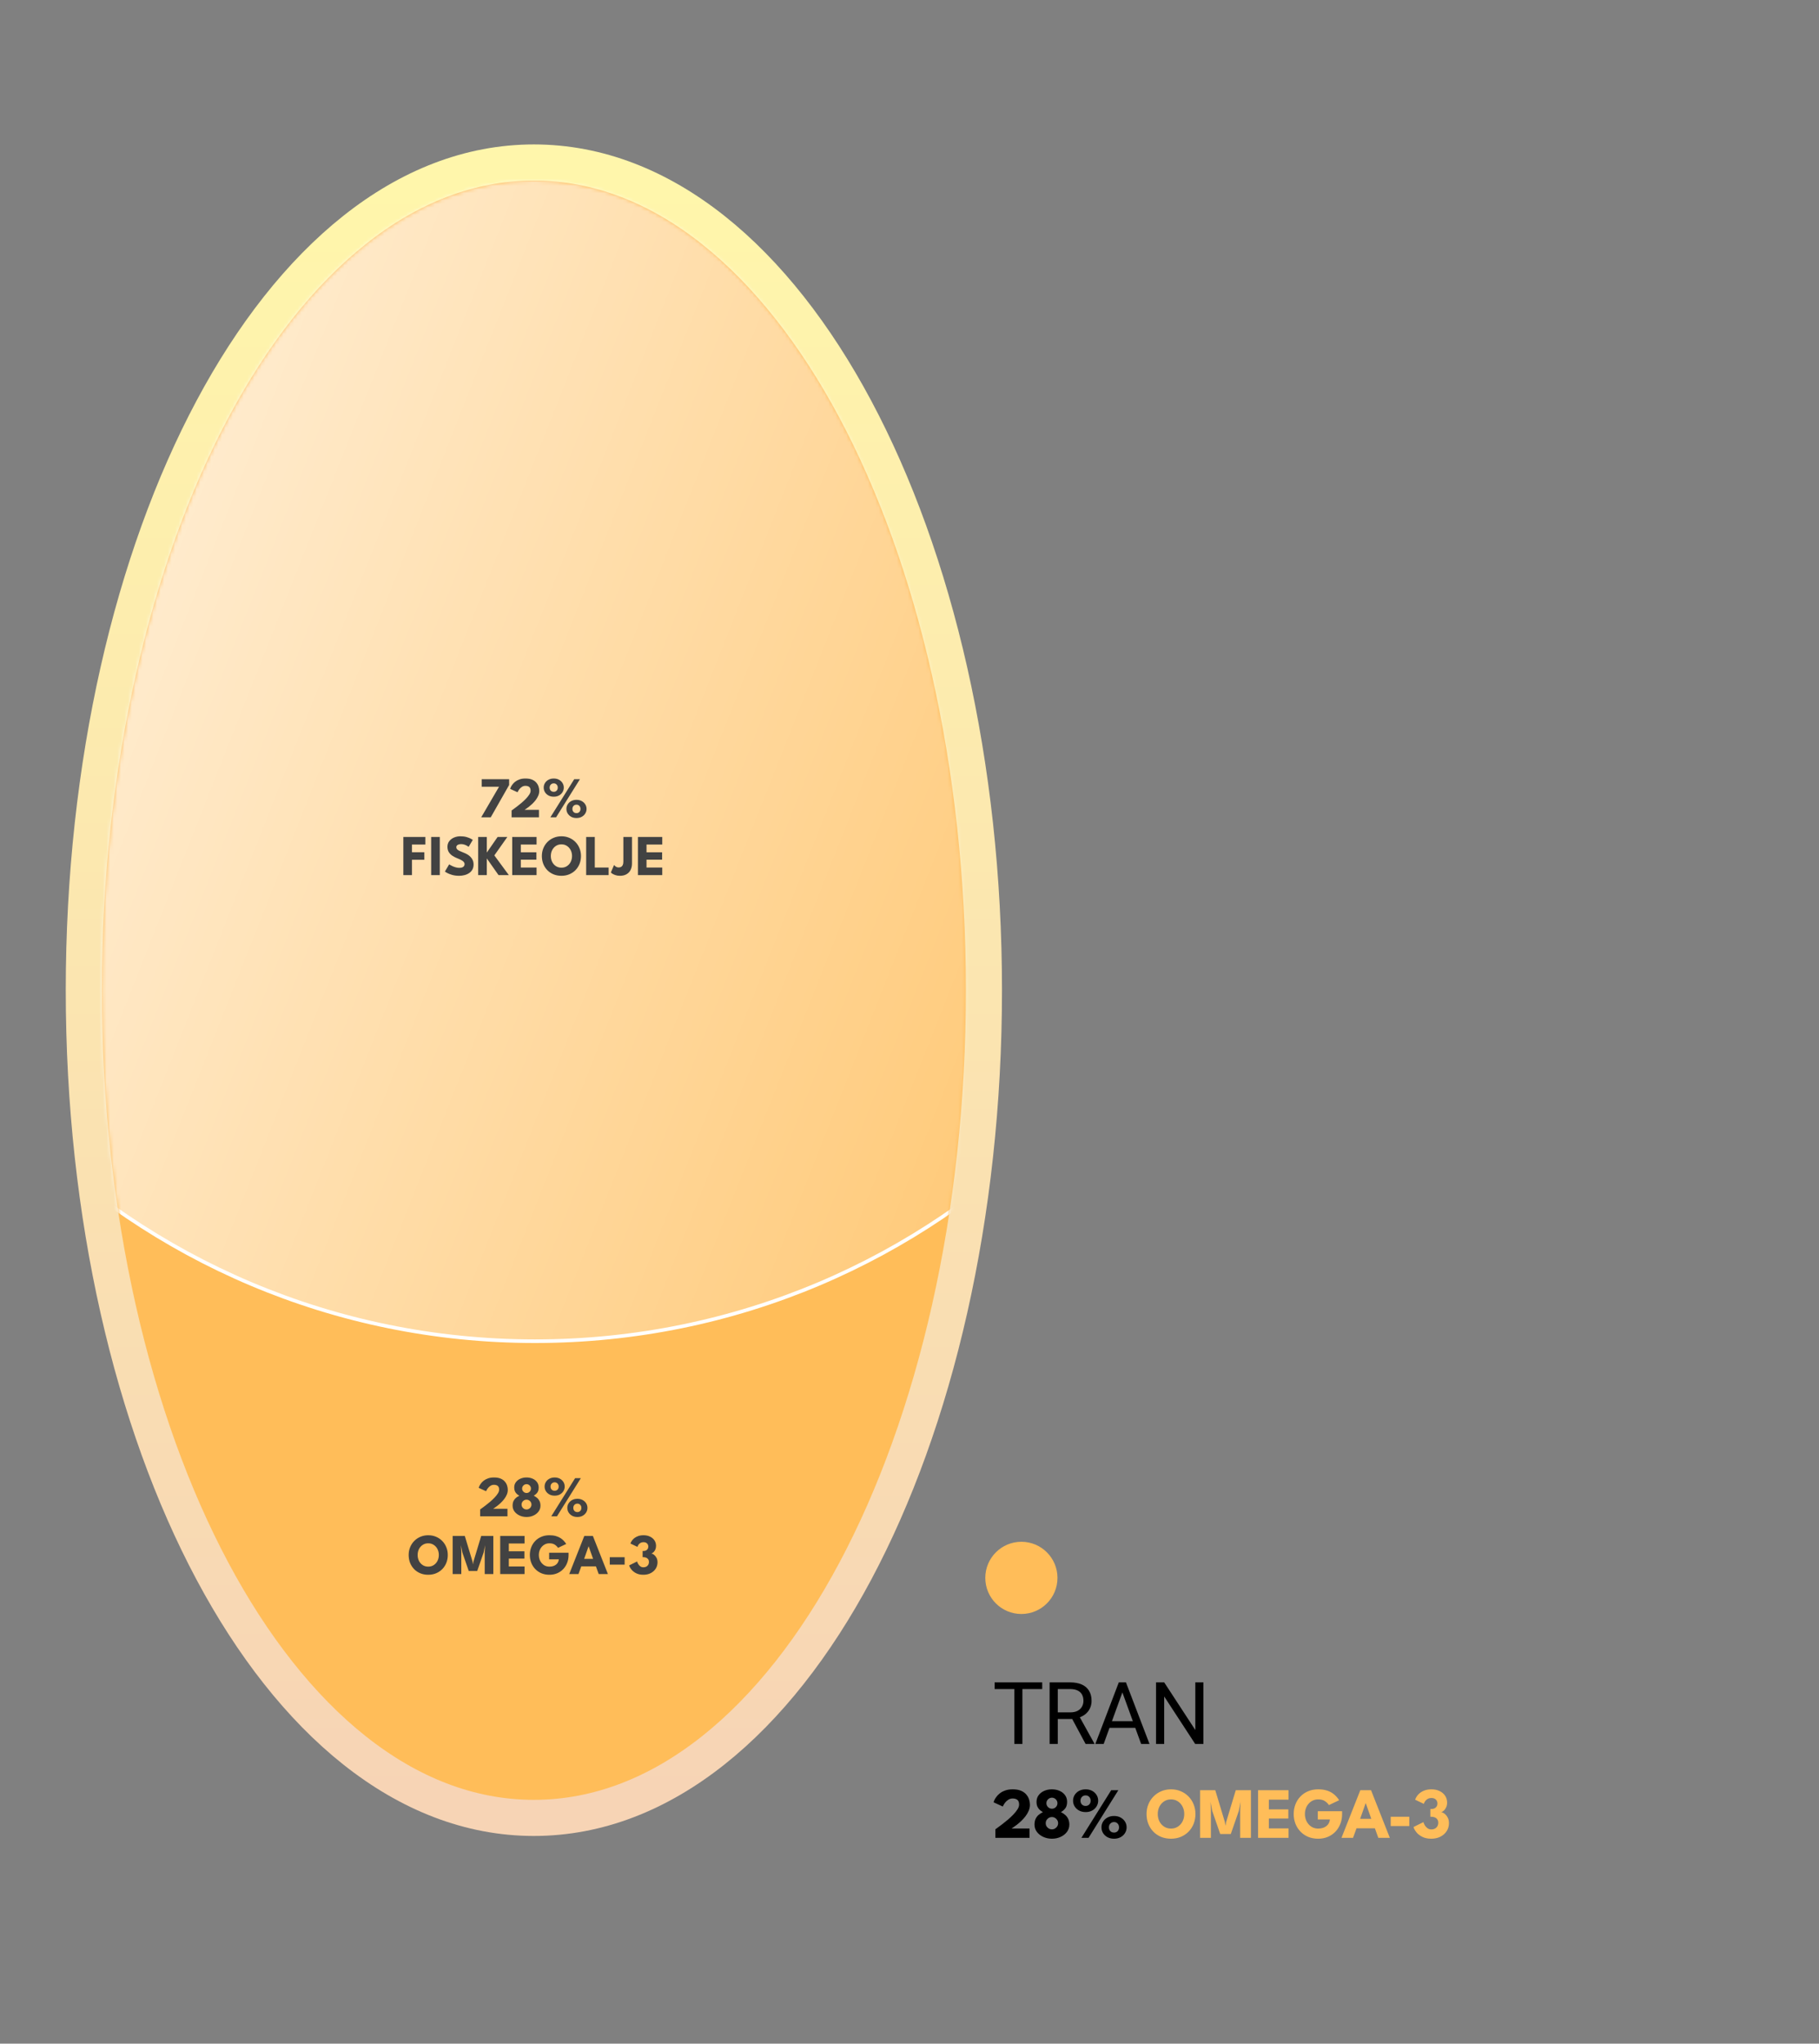
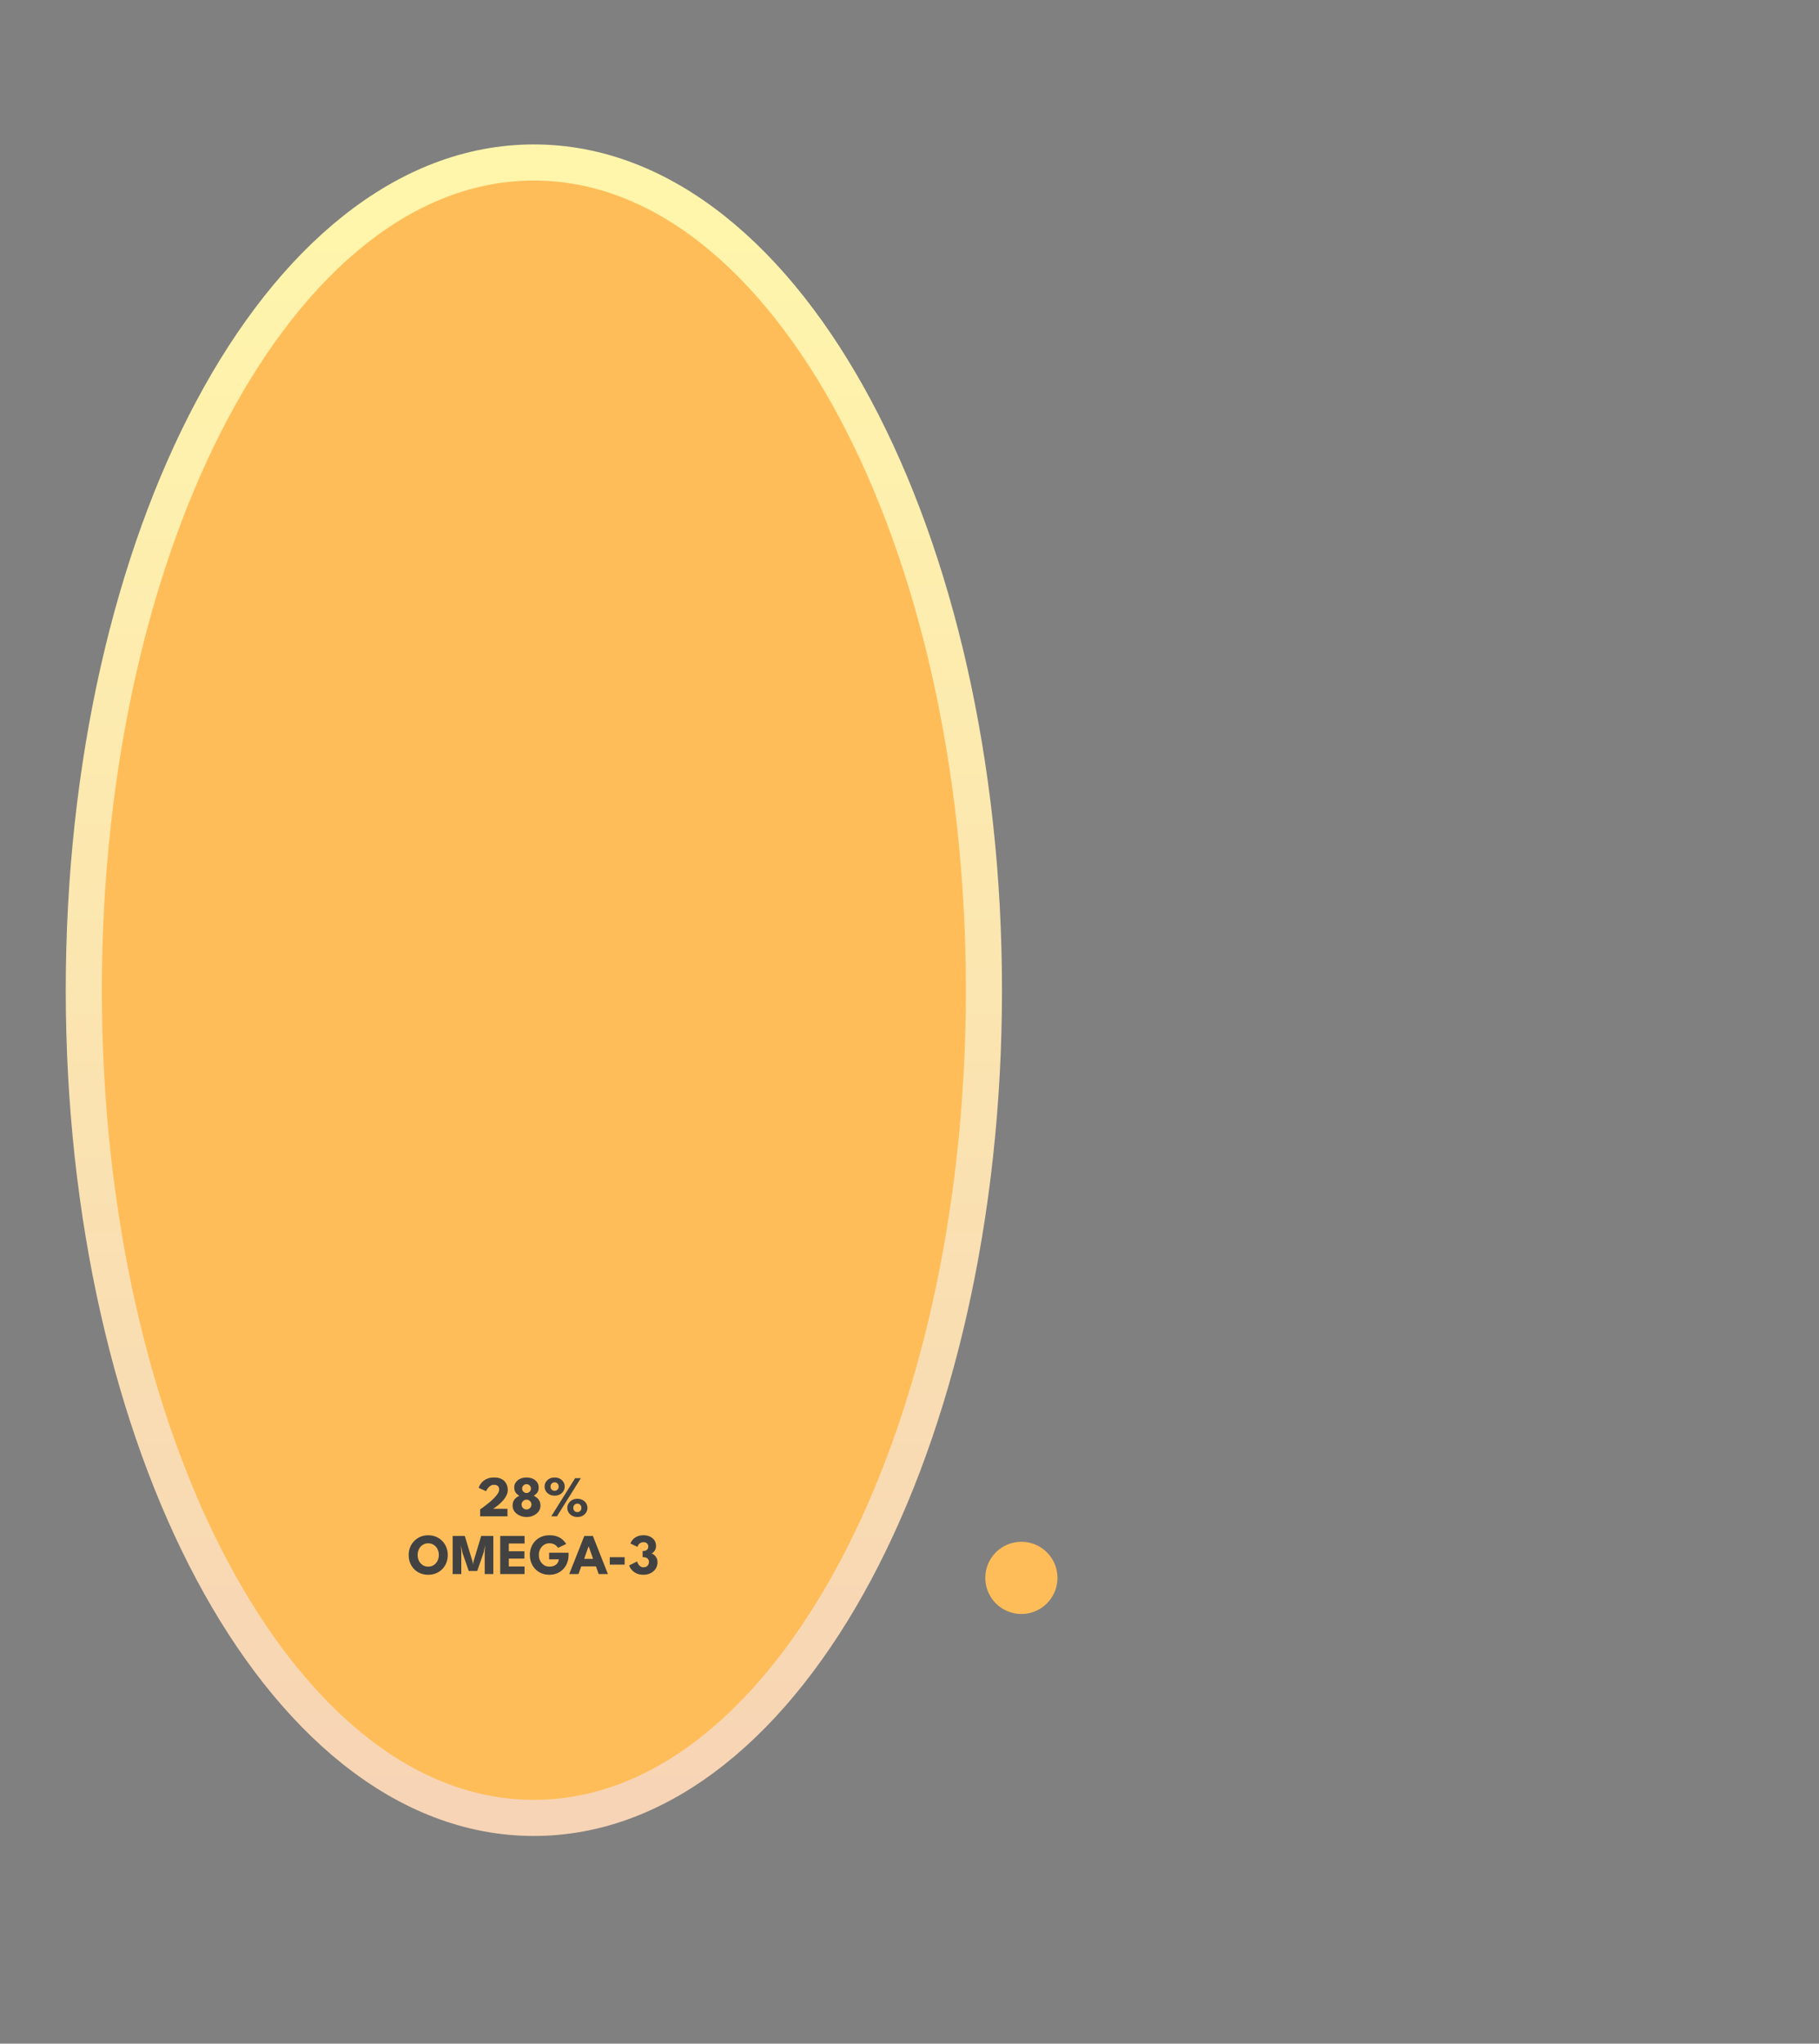
<svg xmlns="http://www.w3.org/2000/svg" fill="none" viewBox="0 0 504 566" height="566" width="504">
  <rect x="0" y="0" width="504" height="566" fill="#808080" stroke="none" />
-   <path fill="black" d="M283.285 465.938V483H281.059V465.938H283.285ZM288.77 465.938V467.789H275.586V465.938H288.77ZM290.821 465.938H296.469C297.75 465.938 298.833 466.133 299.715 466.523C300.606 466.914 301.282 467.492 301.743 468.258C302.211 469.016 302.446 469.949 302.446 471.059C302.446 471.84 302.286 472.555 301.965 473.203C301.653 473.844 301.2 474.391 300.606 474.844C300.02 475.289 299.317 475.621 298.497 475.84L297.864 476.086H292.555L292.532 474.246H296.54C297.352 474.246 298.028 474.105 298.567 473.824C299.106 473.535 299.512 473.148 299.786 472.664C300.059 472.18 300.196 471.645 300.196 471.059C300.196 470.402 300.067 469.828 299.809 469.336C299.551 468.844 299.145 468.465 298.59 468.199C298.043 467.926 297.336 467.789 296.469 467.789H293.083V483H290.821V465.938ZM300.793 483L296.645 475.266L299 475.254L303.208 482.859V483H300.793ZM311.446 467.449L305.798 483H303.489L309.993 465.938H311.481L311.446 467.449ZM316.181 483L310.52 467.449L310.485 465.938H311.974L318.501 483H316.181ZM315.888 476.684V478.535H306.302V476.684H315.888ZM333.431 465.938V483H331.158L322.568 469.84V483H320.306V465.938H322.568L331.193 479.133V465.938H333.431ZM280.59 498.1C280.15 498.1 279.76 498.207 279.42 498.42C279.087 498.627 278.803 498.87 278.57 499.15C278.343 499.43 278.17 499.687 278.05 499.92C277.93 500.147 277.863 500.28 277.85 500.32L275.29 499.15C275.303 499.063 275.367 498.89 275.48 498.63C275.593 498.363 275.773 498.057 276.02 497.71C276.267 497.363 276.59 497.027 276.99 496.7C277.397 496.373 277.897 496.103 278.49 495.89C279.083 495.67 279.783 495.56 280.59 495.56C281.523 495.56 282.297 495.693 282.91 495.96C283.53 496.227 284.017 496.577 284.37 497.01C284.73 497.437 284.987 497.9 285.14 498.4C285.293 498.9 285.37 499.38 285.37 499.84C285.37 500.413 285.253 500.97 285.02 501.51C284.793 502.043 284.497 502.55 284.13 503.03C283.763 503.503 283.37 503.94 282.95 504.34C282.53 504.733 282.127 505.08 281.74 505.38C281.36 505.673 281.037 505.907 280.77 506.08C280.503 506.253 280.343 506.36 280.29 506.4H285.26V509H275.79V506.63C275.89 506.557 276.117 506.393 276.47 506.14C276.823 505.887 277.247 505.57 277.74 505.19C278.24 504.81 278.757 504.393 279.29 503.94C279.83 503.48 280.33 503.007 280.79 502.52C281.257 502.033 281.637 501.557 281.93 501.09C282.223 500.623 282.37 500.193 282.37 499.8C282.37 499.18 282.213 498.743 281.9 498.49C281.593 498.23 281.157 498.1 280.59 498.1ZM291.477 509.24C290.61 509.24 289.81 509.073 289.077 508.74C288.343 508.407 287.753 507.947 287.307 507.36C286.86 506.767 286.637 506.09 286.637 505.33C286.637 504.717 286.737 504.19 286.937 503.75C287.143 503.31 287.423 502.94 287.777 502.64C288.137 502.333 288.533 502.08 288.967 501.88C288.64 501.693 288.34 501.477 288.067 501.23C287.8 500.977 287.587 500.673 287.427 500.32C287.273 499.967 287.197 499.533 287.197 499.02C287.197 498.313 287.39 497.703 287.777 497.19C288.163 496.67 288.677 496.27 289.317 495.99C289.963 495.703 290.677 495.56 291.457 495.56C292.25 495.56 292.963 495.703 293.597 495.99C294.237 496.27 294.74 496.67 295.107 497.19C295.48 497.703 295.667 498.313 295.667 499.02C295.667 499.78 295.503 500.377 295.177 500.81C294.85 501.237 294.44 501.593 293.947 501.88C294.387 502.08 294.78 502.333 295.127 502.64C295.48 502.94 295.76 503.31 295.967 503.75C296.18 504.19 296.287 504.717 296.287 505.33C296.287 506.09 296.063 506.767 295.617 507.36C295.177 507.947 294.59 508.407 293.857 508.74C293.13 509.073 292.337 509.24 291.477 509.24ZM291.457 506.64C291.777 506.64 292.063 506.563 292.317 506.41C292.577 506.257 292.783 506.053 292.937 505.8C293.097 505.54 293.177 505.253 293.177 504.94C293.177 504.627 293.097 504.34 292.937 504.08C292.783 503.82 292.577 503.617 292.317 503.47C292.063 503.317 291.777 503.24 291.457 503.24C291.137 503.24 290.847 503.317 290.587 503.47C290.333 503.623 290.127 503.83 289.967 504.09C289.813 504.343 289.737 504.627 289.737 504.94C289.737 505.253 289.813 505.54 289.967 505.8C290.127 506.053 290.333 506.257 290.587 506.41C290.847 506.563 291.137 506.64 291.457 506.64ZM291.467 500.94C291.747 500.94 292 500.873 292.227 500.74C292.46 500.6 292.647 500.413 292.787 500.18C292.927 499.94 292.997 499.68 292.997 499.4C292.997 499.12 292.927 498.867 292.787 498.64C292.647 498.407 292.46 498.22 292.227 498.08C292 497.94 291.747 497.87 291.467 497.87C291.187 497.87 290.93 497.94 290.697 498.08C290.463 498.22 290.277 498.407 290.137 498.64C289.997 498.867 289.927 499.12 289.927 499.4C289.927 499.68 289.997 499.937 290.137 500.17C290.277 500.403 290.463 500.59 290.697 500.73C290.93 500.87 291.187 500.94 291.467 500.94ZM307.888 495.8H309.868L301.608 509H299.628L307.888 495.8ZM297.318 498.71C297.318 498.13 297.464 497.603 297.758 497.13C298.051 496.65 298.458 496.27 298.978 495.99C299.504 495.703 300.114 495.56 300.808 495.56C301.494 495.56 302.098 495.703 302.618 495.99C303.138 496.27 303.544 496.65 303.838 497.13C304.131 497.603 304.278 498.13 304.278 498.71C304.278 499.277 304.131 499.8 303.838 500.28C303.551 500.753 303.148 501.137 302.628 501.43C302.108 501.717 301.501 501.86 300.808 501.86C300.108 501.86 299.494 501.717 298.968 501.43C298.448 501.137 298.041 500.753 297.748 500.28C297.461 499.8 297.318 499.277 297.318 498.71ZM299.378 498.71C299.378 499.143 299.508 499.493 299.768 499.76C300.034 500.027 300.378 500.16 300.798 500.16C301.211 500.16 301.544 500.027 301.798 499.76C302.058 499.493 302.188 499.143 302.188 498.71C302.188 498.283 302.058 497.933 301.798 497.66C301.544 497.38 301.211 497.24 300.798 497.24C300.384 497.24 300.044 497.38 299.778 497.66C299.511 497.933 299.378 498.283 299.378 498.71ZM305.188 506.09C305.188 505.51 305.334 504.983 305.628 504.51C305.921 504.037 306.331 503.657 306.858 503.37C307.384 503.083 307.991 502.94 308.678 502.94C309.364 502.94 309.968 503.083 310.488 503.37C311.014 503.657 311.424 504.037 311.718 504.51C312.011 504.983 312.158 505.51 312.158 506.09C312.158 506.657 312.011 507.18 311.718 507.66C311.431 508.14 311.024 508.523 310.498 508.81C309.978 509.097 309.371 509.24 308.678 509.24C307.978 509.24 307.364 509.097 306.838 508.81C306.318 508.523 305.911 508.14 305.618 507.66C305.331 507.18 305.188 506.657 305.188 506.09ZM307.258 506.09C307.258 506.523 307.388 506.873 307.648 507.14C307.908 507.407 308.251 507.54 308.678 507.54C309.084 507.54 309.414 507.407 309.668 507.14C309.928 506.873 310.058 506.523 310.058 506.09C310.058 505.663 309.928 505.313 309.668 505.04C309.414 504.76 309.084 504.62 308.678 504.62C308.258 504.62 307.914 504.76 307.648 505.04C307.388 505.313 307.258 505.663 307.258 506.09Z" />
-   <path fill="#FFBD59" d="M320.787 502.39C320.787 503.143 320.941 503.827 321.247 504.44C321.561 505.047 321.991 505.53 322.537 505.89C323.091 506.25 323.731 506.43 324.457 506.43C325.184 506.43 325.821 506.25 326.367 505.89C326.921 505.53 327.351 505.047 327.657 504.44C327.971 503.827 328.127 503.143 328.127 502.39C328.127 501.637 327.971 500.957 327.657 500.35C327.351 499.743 326.921 499.26 326.367 498.9C325.821 498.533 325.184 498.35 324.457 498.35C323.731 498.35 323.091 498.533 322.537 498.9C321.991 499.26 321.561 499.743 321.247 500.35C320.941 500.957 320.787 501.637 320.787 502.39ZM317.677 502.39C317.677 501.43 317.847 500.537 318.187 499.71C318.527 498.877 319.004 498.15 319.617 497.53C320.231 496.91 320.951 496.427 321.777 496.08C322.604 495.733 323.497 495.56 324.457 495.56C325.431 495.56 326.327 495.733 327.147 496.08C327.974 496.427 328.691 496.91 329.297 497.53C329.911 498.15 330.384 498.877 330.717 499.71C331.057 500.537 331.227 501.43 331.227 502.39C331.227 503.357 331.064 504.257 330.737 505.09C330.411 505.917 329.944 506.643 329.337 507.27C328.731 507.89 328.014 508.373 327.187 508.72C326.361 509.067 325.451 509.24 324.457 509.24C323.444 509.24 322.521 509.067 321.687 508.72C320.861 508.373 320.147 507.89 319.547 507.27C318.947 506.643 318.484 505.917 318.157 505.09C317.837 504.257 317.677 503.357 317.677 502.39ZM346.601 495.8V509H343.621V501.23L343.751 499.02L343.241 501.55L341.021 507.94H338.091L335.881 501.55L335.381 499.02L335.511 501.23V509H332.521V495.8H336.721L339.381 504.61L339.561 505.66L339.741 504.61L342.401 495.8H346.601ZM348.586 495.8H357.016V498.42H351.566V501.11H356.966V503.65H351.566V506.38H357.016V509H348.586V495.8ZM365.13 501.62H371.86V502.46C371.86 503.407 371.7 504.29 371.38 505.11C371.067 505.93 370.617 506.65 370.03 507.27C369.443 507.89 368.743 508.373 367.93 508.72C367.117 509.067 366.217 509.24 365.23 509.24C364.21 509.24 363.283 509.067 362.45 508.72C361.623 508.367 360.91 507.877 360.31 507.25C359.71 506.623 359.25 505.897 358.93 505.07C358.61 504.237 358.45 503.343 358.45 502.39C358.45 501.443 358.61 500.557 358.93 499.73C359.25 498.897 359.71 498.17 360.31 497.55C360.91 496.923 361.623 496.437 362.45 496.09C363.283 495.737 364.21 495.56 365.23 495.56C366.063 495.56 366.797 495.65 367.43 495.83C368.07 496.01 368.62 496.25 369.08 496.55C369.54 496.85 369.93 497.18 370.25 497.54C370.57 497.893 370.837 498.24 371.05 498.58L368.21 499.92C367.937 499.5 367.563 499.133 367.09 498.82C366.623 498.507 366.003 498.35 365.23 498.35C364.69 498.35 364.193 498.457 363.74 498.67C363.293 498.883 362.907 499.177 362.58 499.55C362.253 499.917 362 500.347 361.82 500.84C361.647 501.327 361.56 501.843 361.56 502.39C361.56 502.943 361.647 503.463 361.82 503.95C362 504.437 362.253 504.867 362.58 505.24C362.907 505.613 363.293 505.907 363.74 506.12C364.193 506.327 364.69 506.43 365.23 506.43C365.703 506.43 366.133 506.37 366.52 506.25C366.907 506.13 367.24 505.957 367.52 505.73C367.807 505.503 368.03 505.237 368.19 504.93C368.357 504.617 368.457 504.273 368.49 503.9H365.13V501.62ZM376.91 495.8H379.88L385.09 509H381.9L380.94 506.35H375.86L374.89 509H371.69L376.91 495.8ZM376.86 503.73H379.95L378.42 499.4H378.39L376.86 503.73ZM385.331 505.74V503.16H390.481V505.74H385.331ZM392.1 498.44C392.173 498.173 392.316 497.873 392.53 497.54C392.743 497.207 393.033 496.89 393.4 496.59C393.773 496.29 394.226 496.043 394.76 495.85C395.3 495.657 395.923 495.56 396.63 495.56C397.47 495.56 398.213 495.717 398.86 496.03C399.513 496.337 400.026 496.767 400.4 497.32C400.773 497.873 400.96 498.52 400.96 499.26C400.96 499.707 400.88 500.117 400.72 500.49C400.56 500.857 400.353 501.163 400.1 501.41C399.846 501.657 399.58 501.817 399.3 501.89C399.626 501.93 399.953 502.08 400.28 502.34C400.613 502.6 400.893 502.947 401.12 503.38C401.353 503.813 401.47 504.323 401.47 504.91C401.47 505.75 401.256 506.497 400.83 507.15C400.41 507.797 399.833 508.307 399.1 508.68C398.366 509.053 397.526 509.24 396.58 509.24C395.6 509.24 394.766 509.067 394.08 508.72C393.4 508.373 392.856 507.95 392.45 507.45C392.05 506.95 391.783 506.467 391.65 506L394.39 504.64C394.47 504.927 394.603 505.227 394.79 505.54C394.983 505.853 395.23 506.12 395.53 506.34C395.83 506.553 396.176 506.66 396.57 506.66C396.976 506.66 397.323 506.58 397.61 506.42C397.896 506.26 398.116 506.043 398.27 505.77C398.43 505.49 398.51 505.17 398.51 504.81C398.51 504.437 398.42 504.127 398.24 503.88C398.066 503.633 397.833 503.45 397.54 503.33C397.246 503.21 396.923 503.15 396.57 503.15H396.31V501.01H396.65C396.956 501.01 397.233 500.95 397.48 500.83C397.726 500.703 397.92 500.527 398.06 500.3C398.206 500.067 398.28 499.793 398.28 499.48C398.28 499.06 398.136 498.703 397.85 498.41C397.563 498.11 397.146 497.96 396.6 497.96C396.266 497.96 395.973 498.02 395.72 498.14C395.473 498.253 395.266 498.4 395.1 498.58C394.933 498.753 394.8 498.933 394.7 499.12C394.606 499.3 394.546 499.457 394.52 499.59L392.1 498.44Z" />
  <path stroke-width="10" stroke="url(#paint0_linear_45_138)" fill="#FFBD59" d="M147.923 45C183.721 45 214.971 72.1 236.977 113.323C259.097 154.76 272.626 211.661 272.626 274.237C272.626 336.814 259.097 393.714 236.977 435.151C214.971 476.375 183.721 503.475 147.923 503.475C112.125 503.475 80.875 476.375 58.869 435.151C36.749 393.714 23.22 336.814 23.22 274.237C23.22 211.661 36.749 154.76 58.869 113.323C80.875 72.1 112.125 45 147.923 45Z" />
  <mask height="449" width="240" y="50" x="28" maskUnits="userSpaceOnUse" style="mask-type:alpha" id="mask0_45_138">
-     <ellipse fill="#FFBD59" ry="224.237" rx="119.703" cy="274.237" cx="147.923" />
-   </mask>
+     </mask>
  <g mask="url(#mask0_45_138)">
    <path stroke="white" fill="url(#paint1_linear_45_138)" d="M148.215 -32.421C259.826 -32.421 350.304 57.989 350.304 169.515C350.304 281.041 259.826 371.452 148.215 371.452C36.604 371.452 -53.874 281.041 -53.874 169.515C-53.874 57.989 36.604 -32.421 148.215 -32.421Z" />
  </g>
-   <path fill="#424242" d="M133.475 215.803H141.067V217.411L135.971 226.363H133.331L138.275 217.883H133.475V215.803ZM145.592 217.643C145.24 217.643 144.928 217.729 144.656 217.899C144.389 218.065 144.162 218.259 143.976 218.483C143.794 218.707 143.656 218.913 143.56 219.099C143.464 219.281 143.41 219.387 143.4 219.419L141.352 218.483C141.362 218.414 141.413 218.275 141.504 218.067C141.594 217.854 141.738 217.609 141.936 217.331C142.133 217.054 142.392 216.785 142.712 216.523C143.037 216.262 143.437 216.046 143.912 215.875C144.386 215.699 144.946 215.611 145.592 215.611C146.338 215.611 146.957 215.718 147.448 215.931C147.944 216.145 148.333 216.425 148.616 216.771C148.904 217.113 149.109 217.483 149.232 217.883C149.354 218.283 149.416 218.667 149.416 219.035C149.416 219.494 149.322 219.939 149.136 220.371C148.954 220.798 148.717 221.203 148.424 221.587C148.13 221.966 147.816 222.315 147.48 222.635C147.144 222.95 146.821 223.227 146.512 223.467C146.208 223.702 145.949 223.889 145.736 224.027C145.522 224.166 145.394 224.251 145.352 224.283H149.328V226.363H141.752V224.467C141.832 224.409 142.013 224.278 142.296 224.075C142.578 223.873 142.917 223.619 143.312 223.315C143.712 223.011 144.125 222.678 144.552 222.315C144.984 221.947 145.384 221.569 145.752 221.179C146.125 220.79 146.429 220.409 146.664 220.035C146.898 219.662 147.016 219.318 147.016 219.003C147.016 218.507 146.89 218.158 146.64 217.955C146.394 217.747 146.045 217.643 145.592 217.643ZM159.101 215.803H160.685L154.077 226.363H152.493L159.101 215.803ZM150.645 218.131C150.645 217.667 150.762 217.246 150.997 216.867C151.232 216.483 151.557 216.179 151.973 215.955C152.394 215.726 152.882 215.611 153.437 215.611C153.986 215.611 154.469 215.726 154.885 215.955C155.301 216.179 155.626 216.483 155.861 216.867C156.096 217.246 156.213 217.667 156.213 218.131C156.213 218.585 156.096 219.003 155.861 219.387C155.632 219.766 155.309 220.073 154.893 220.307C154.477 220.537 153.992 220.651 153.437 220.651C152.877 220.651 152.386 220.537 151.965 220.307C151.549 220.073 151.224 219.766 150.989 219.387C150.76 219.003 150.645 218.585 150.645 218.131ZM152.293 218.131C152.293 218.478 152.397 218.758 152.605 218.971C152.818 219.185 153.093 219.291 153.429 219.291C153.76 219.291 154.026 219.185 154.229 218.971C154.437 218.758 154.541 218.478 154.541 218.131C154.541 217.79 154.437 217.51 154.229 217.291C154.026 217.067 153.76 216.955 153.429 216.955C153.098 216.955 152.826 217.067 152.613 217.291C152.4 217.51 152.293 217.79 152.293 218.131ZM156.941 224.035C156.941 223.571 157.058 223.15 157.293 222.771C157.528 222.393 157.856 222.089 158.277 221.859C158.698 221.63 159.184 221.515 159.733 221.515C160.282 221.515 160.765 221.63 161.181 221.859C161.602 222.089 161.93 222.393 162.165 222.771C162.4 223.15 162.517 223.571 162.517 224.035C162.517 224.489 162.4 224.907 162.165 225.291C161.936 225.675 161.61 225.982 161.189 226.211C160.773 226.441 160.288 226.555 159.733 226.555C159.173 226.555 158.682 226.441 158.261 226.211C157.845 225.982 157.52 225.675 157.285 225.291C157.056 224.907 156.941 224.489 156.941 224.035ZM158.597 224.035C158.597 224.382 158.701 224.662 158.909 224.875C159.117 225.089 159.392 225.195 159.733 225.195C160.058 225.195 160.322 225.089 160.525 224.875C160.733 224.662 160.837 224.382 160.837 224.035C160.837 223.694 160.733 223.414 160.525 223.195C160.322 222.971 160.058 222.859 159.733 222.859C159.397 222.859 159.122 222.971 158.909 223.195C158.701 223.414 158.597 223.694 158.597 224.035ZM111.754 231.803H117.858V233.899H114.146V236.027H117.578V238.115H114.146V242.363H111.754V231.803ZM119.465 231.803H121.857V242.363H119.465V231.803ZM127.553 231.611C128.209 231.611 128.783 231.683 129.273 231.827C129.764 231.971 130.159 232.123 130.457 232.283C130.756 232.443 130.937 232.55 131.001 232.603L129.849 234.531C129.764 234.467 129.617 234.374 129.409 234.251C129.207 234.129 128.964 234.019 128.681 233.923C128.404 233.827 128.113 233.779 127.809 233.779C127.399 233.779 127.065 233.854 126.809 234.003C126.559 234.147 126.433 234.363 126.433 234.651C126.433 234.849 126.5 235.027 126.633 235.187C126.772 235.342 126.98 235.491 127.257 235.635C127.54 235.774 127.897 235.926 128.329 236.091C128.724 236.235 129.095 236.406 129.441 236.603C129.788 236.801 130.092 237.035 130.353 237.307C130.62 237.574 130.831 237.883 130.985 238.235C131.14 238.587 131.217 238.987 131.217 239.435C131.217 239.969 131.108 240.433 130.889 240.827C130.671 241.217 130.372 241.539 129.993 241.795C129.62 242.051 129.193 242.241 128.713 242.363C128.239 242.491 127.745 242.555 127.233 242.555C126.508 242.555 125.857 242.473 125.281 242.307C124.711 242.142 124.249 241.963 123.897 241.771C123.545 241.579 123.335 241.451 123.265 241.387L124.457 239.379C124.521 239.427 124.644 239.505 124.825 239.611C125.012 239.718 125.239 239.83 125.505 239.947C125.772 240.059 126.055 240.155 126.353 240.235C126.657 240.315 126.956 240.355 127.249 240.355C127.74 240.355 128.108 240.262 128.353 240.075C128.599 239.883 128.721 239.633 128.721 239.323C128.721 239.094 128.644 238.889 128.489 238.707C128.335 238.526 128.103 238.355 127.793 238.195C127.484 238.03 127.097 237.857 126.633 237.675C126.169 237.489 125.735 237.262 125.329 236.995C124.929 236.729 124.604 236.395 124.353 235.995C124.103 235.595 123.977 235.099 123.977 234.507C123.977 233.915 124.143 233.403 124.473 232.971C124.809 232.534 125.249 232.198 125.793 231.963C126.343 231.729 126.929 231.611 127.553 231.611ZM136.971 236.907L140.987 242.363H138.131L134.883 237.747V242.363H132.491V231.803H134.883V236.123L137.875 231.803H140.571L136.971 236.907ZM141.924 231.803H148.668V233.899H144.308V236.051H148.628V238.083H144.308V240.267H148.668V242.363H141.924V231.803ZM152.623 237.075C152.623 237.678 152.746 238.225 152.991 238.715C153.242 239.201 153.586 239.587 154.023 239.875C154.466 240.163 154.978 240.307 155.559 240.307C156.14 240.307 156.65 240.163 157.087 239.875C157.53 239.587 157.874 239.201 158.119 238.715C158.37 238.225 158.495 237.678 158.495 237.075C158.495 236.473 158.37 235.929 158.119 235.443C157.874 234.958 157.53 234.571 157.087 234.283C156.65 233.99 156.14 233.843 155.559 233.843C154.978 233.843 154.466 233.99 154.023 234.283C153.586 234.571 153.242 234.958 152.991 235.443C152.746 235.929 152.623 236.473 152.623 237.075ZM150.135 237.075C150.135 236.307 150.271 235.593 150.543 234.931C150.815 234.265 151.196 233.683 151.687 233.187C152.178 232.691 152.754 232.305 153.415 232.027C154.076 231.75 154.791 231.611 155.559 231.611C156.338 231.611 157.055 231.75 157.711 232.027C158.372 232.305 158.946 232.691 159.431 233.187C159.922 233.683 160.3 234.265 160.567 234.931C160.839 235.593 160.975 236.307 160.975 237.075C160.975 237.849 160.844 238.569 160.583 239.235C160.322 239.897 159.948 240.478 159.463 240.979C158.978 241.475 158.404 241.862 157.743 242.139C157.082 242.417 156.354 242.555 155.559 242.555C154.748 242.555 154.01 242.417 153.343 242.139C152.682 241.862 152.111 241.475 151.631 240.979C151.151 240.478 150.78 239.897 150.519 239.235C150.263 238.569 150.135 237.849 150.135 237.075ZM162.41 231.803H164.802V240.267H168.634V242.363H162.41V231.803ZM175.11 239.115C175.11 239.835 174.974 240.454 174.702 240.971C174.435 241.483 174.051 241.875 173.55 242.147C173.054 242.419 172.467 242.555 171.79 242.555C171.299 242.555 170.872 242.491 170.51 242.363C170.147 242.241 169.859 242.107 169.646 241.963C169.432 241.814 169.302 241.702 169.254 241.627L170.15 239.555C170.214 239.646 170.304 239.745 170.422 239.851C170.539 239.958 170.683 240.051 170.854 240.131C171.024 240.206 171.216 240.243 171.43 240.243C171.675 240.243 171.894 240.193 172.086 240.091C172.278 239.99 172.43 239.822 172.542 239.587C172.659 239.353 172.718 239.041 172.718 238.651V231.803H175.11V239.115ZM176.752 231.803H183.496V233.899H179.136V236.051H183.456V238.083H179.136V240.267H183.496V242.363H176.752V231.803Z" />
  <path fill="#424242" d="M136.873 411.223C136.521 411.223 136.209 411.309 135.937 411.479C135.67 411.645 135.443 411.839 135.257 412.063C135.075 412.287 134.937 412.493 134.841 412.679C134.745 412.861 134.691 412.967 134.681 412.999L132.633 412.063C132.643 411.994 132.694 411.855 132.785 411.647C132.875 411.434 133.019 411.189 133.217 410.911C133.414 410.634 133.673 410.365 133.993 410.103C134.318 409.842 134.718 409.626 135.193 409.455C135.667 409.279 136.227 409.191 136.873 409.191C137.619 409.191 138.238 409.298 138.729 409.511C139.225 409.725 139.614 410.005 139.897 410.351C140.185 410.693 140.39 411.063 140.513 411.463C140.635 411.863 140.697 412.247 140.697 412.615C140.697 413.074 140.603 413.519 140.417 413.951C140.235 414.378 139.998 414.783 139.705 415.167C139.411 415.546 139.097 415.895 138.761 416.215C138.425 416.53 138.102 416.807 137.793 417.047C137.489 417.282 137.23 417.469 137.017 417.607C136.803 417.746 136.675 417.831 136.633 417.863H140.609V419.943H133.033V418.047C133.113 417.989 133.294 417.858 133.577 417.655C133.859 417.453 134.198 417.199 134.593 416.895C134.993 416.591 135.406 416.258 135.833 415.895C136.265 415.527 136.665 415.149 137.033 414.759C137.406 414.37 137.71 413.989 137.945 413.615C138.179 413.242 138.297 412.898 138.297 412.583C138.297 412.087 138.171 411.738 137.921 411.535C137.675 411.327 137.326 411.223 136.873 411.223ZM145.902 420.135C145.209 420.135 144.569 420.002 143.982 419.735C143.396 419.469 142.924 419.101 142.566 418.631C142.209 418.157 142.03 417.615 142.03 417.007C142.03 416.517 142.11 416.095 142.27 415.743C142.436 415.391 142.66 415.095 142.942 414.855C143.23 414.61 143.548 414.407 143.894 414.247C143.633 414.098 143.393 413.925 143.174 413.727C142.961 413.525 142.79 413.282 142.662 412.999C142.54 412.717 142.478 412.37 142.478 411.959C142.478 411.394 142.633 410.906 142.942 410.495C143.252 410.079 143.662 409.759 144.174 409.535C144.692 409.306 145.262 409.191 145.886 409.191C146.521 409.191 147.092 409.306 147.598 409.535C148.11 409.759 148.513 410.079 148.806 410.495C149.105 410.906 149.254 411.394 149.254 411.959C149.254 412.567 149.124 413.045 148.862 413.391C148.601 413.733 148.273 414.018 147.878 414.247C148.23 414.407 148.545 414.61 148.822 414.855C149.105 415.095 149.329 415.391 149.494 415.743C149.665 416.095 149.75 416.517 149.75 417.007C149.75 417.615 149.572 418.157 149.214 418.631C148.862 419.101 148.393 419.469 147.806 419.735C147.225 420.002 146.59 420.135 145.902 420.135ZM145.886 418.055C146.142 418.055 146.372 417.994 146.574 417.871C146.782 417.749 146.948 417.586 147.07 417.383C147.198 417.175 147.262 416.946 147.262 416.695C147.262 416.445 147.198 416.215 147.07 416.007C146.948 415.799 146.782 415.637 146.574 415.519C146.372 415.397 146.142 415.335 145.886 415.335C145.63 415.335 145.398 415.397 145.19 415.519C144.988 415.642 144.822 415.807 144.694 416.015C144.572 416.218 144.51 416.445 144.51 416.695C144.51 416.946 144.572 417.175 144.694 417.383C144.822 417.586 144.988 417.749 145.19 417.871C145.398 417.994 145.63 418.055 145.886 418.055ZM145.894 413.495C146.118 413.495 146.321 413.442 146.502 413.335C146.689 413.223 146.838 413.074 146.95 412.887C147.062 412.695 147.118 412.487 147.118 412.263C147.118 412.039 147.062 411.837 146.95 411.655C146.838 411.469 146.689 411.319 146.502 411.207C146.321 411.095 146.118 411.039 145.894 411.039C145.67 411.039 145.465 411.095 145.278 411.207C145.092 411.319 144.942 411.469 144.83 411.655C144.718 411.837 144.662 412.039 144.662 412.263C144.662 412.487 144.718 412.693 144.83 412.879C144.942 413.066 145.092 413.215 145.278 413.327C145.465 413.439 145.67 413.495 145.894 413.495ZM159.351 409.383H160.935L154.327 419.943H152.743L159.351 409.383ZM150.895 411.711C150.895 411.247 151.012 410.826 151.247 410.447C151.482 410.063 151.807 409.759 152.223 409.535C152.644 409.306 153.132 409.191 153.687 409.191C154.236 409.191 154.719 409.306 155.135 409.535C155.551 409.759 155.876 410.063 156.111 410.447C156.346 410.826 156.463 411.247 156.463 411.711C156.463 412.165 156.346 412.583 156.111 412.967C155.882 413.346 155.559 413.653 155.143 413.887C154.727 414.117 154.242 414.231 153.687 414.231C153.127 414.231 152.636 414.117 152.215 413.887C151.799 413.653 151.474 413.346 151.239 412.967C151.01 412.583 150.895 412.165 150.895 411.711ZM152.543 411.711C152.543 412.058 152.647 412.338 152.855 412.551C153.068 412.765 153.343 412.871 153.679 412.871C154.01 412.871 154.276 412.765 154.479 412.551C154.687 412.338 154.791 412.058 154.791 411.711C154.791 411.37 154.687 411.09 154.479 410.871C154.276 410.647 154.01 410.535 153.679 410.535C153.348 410.535 153.076 410.647 152.863 410.871C152.65 411.09 152.543 411.37 152.543 411.711ZM157.191 417.615C157.191 417.151 157.308 416.73 157.543 416.351C157.778 415.973 158.106 415.669 158.527 415.439C158.948 415.21 159.434 415.095 159.983 415.095C160.532 415.095 161.015 415.21 161.431 415.439C161.852 415.669 162.18 415.973 162.415 416.351C162.65 416.73 162.767 417.151 162.767 417.615C162.767 418.069 162.65 418.487 162.415 418.871C162.186 419.255 161.86 419.562 161.439 419.791C161.023 420.021 160.538 420.135 159.983 420.135C159.423 420.135 158.932 420.021 158.511 419.791C158.095 419.562 157.77 419.255 157.535 418.871C157.306 418.487 157.191 418.069 157.191 417.615ZM158.847 417.615C158.847 417.962 158.951 418.242 159.159 418.455C159.367 418.669 159.642 418.775 159.983 418.775C160.308 418.775 160.572 418.669 160.775 418.455C160.983 418.242 161.087 417.962 161.087 417.615C161.087 417.274 160.983 416.994 160.775 416.775C160.572 416.551 160.308 416.439 159.983 416.439C159.647 416.439 159.372 416.551 159.159 416.775C158.951 416.994 158.847 417.274 158.847 417.615ZM115.717 430.655C115.717 431.258 115.839 431.805 116.085 432.295C116.335 432.781 116.679 433.167 117.117 433.455C117.559 433.743 118.071 433.887 118.653 433.887C119.234 433.887 119.743 433.743 120.181 433.455C120.623 433.167 120.967 432.781 121.213 432.295C121.463 431.805 121.589 431.258 121.589 430.655C121.589 430.053 121.463 429.509 121.213 429.023C120.967 428.538 120.623 428.151 120.181 427.863C119.743 427.57 119.234 427.423 118.653 427.423C118.071 427.423 117.559 427.57 117.117 427.863C116.679 428.151 116.335 428.538 116.085 429.023C115.839 429.509 115.717 430.053 115.717 430.655ZM113.229 430.655C113.229 429.887 113.365 429.173 113.637 428.511C113.909 427.845 114.29 427.263 114.781 426.767C115.271 426.271 115.847 425.885 116.509 425.607C117.17 425.33 117.885 425.191 118.653 425.191C119.431 425.191 120.149 425.33 120.805 425.607C121.466 425.885 122.039 426.271 122.525 426.767C123.015 427.263 123.394 427.845 123.661 428.511C123.933 429.173 124.069 429.887 124.069 430.655C124.069 431.429 123.938 432.149 123.677 432.815C123.415 433.477 123.042 434.058 122.557 434.559C122.071 435.055 121.498 435.442 120.837 435.719C120.175 435.997 119.447 436.135 118.653 436.135C117.842 436.135 117.103 435.997 116.437 435.719C115.775 435.442 115.205 435.055 114.725 434.559C114.245 434.058 113.874 433.477 113.613 432.815C113.357 432.149 113.229 431.429 113.229 430.655ZM136.688 425.383V435.943H134.304V429.727L134.408 427.959L134 429.983L132.224 435.095H129.88L128.112 429.983L127.712 427.959L127.816 429.727V435.943H125.424V425.383H128.784L130.912 432.431L131.056 433.271L131.2 432.431L133.328 425.383H136.688ZM138.596 425.383H145.34V427.479H140.98V429.631H145.3V431.663H140.98V433.847H145.34V435.943H138.596V425.383ZM152.151 430.039H157.535V430.711C157.535 431.469 157.407 432.175 157.151 432.831C156.9 433.487 156.54 434.063 156.071 434.559C155.602 435.055 155.042 435.442 154.391 435.719C153.74 435.997 153.02 436.135 152.231 436.135C151.415 436.135 150.674 435.997 150.007 435.719C149.346 435.437 148.775 435.045 148.295 434.543C147.815 434.042 147.447 433.461 147.191 432.799C146.935 432.133 146.807 431.418 146.807 430.655C146.807 429.898 146.935 429.189 147.191 428.527C147.447 427.861 147.815 427.279 148.295 426.783C148.775 426.282 149.346 425.893 150.007 425.615C150.674 425.333 151.415 425.191 152.231 425.191C152.898 425.191 153.484 425.263 153.991 425.407C154.503 425.551 154.943 425.743 155.311 425.983C155.679 426.223 155.991 426.487 156.247 426.775C156.503 427.058 156.716 427.335 156.887 427.607L154.615 428.679C154.396 428.343 154.098 428.05 153.719 427.799C153.346 427.549 152.85 427.423 152.231 427.423C151.799 427.423 151.402 427.509 151.039 427.679C150.682 427.85 150.372 428.085 150.111 428.383C149.85 428.677 149.647 429.021 149.503 429.415C149.364 429.805 149.295 430.218 149.295 430.655C149.295 431.098 149.364 431.514 149.503 431.903C149.647 432.293 149.85 432.637 150.111 432.935C150.372 433.234 150.682 433.469 151.039 433.639C151.402 433.805 151.799 433.887 152.231 433.887C152.61 433.887 152.954 433.839 153.263 433.743C153.572 433.647 153.839 433.509 154.063 433.327C154.292 433.146 154.471 432.933 154.599 432.687C154.732 432.437 154.812 432.162 154.839 431.863H152.151V430.039ZM161.895 425.383H164.271L168.439 435.943H165.887L165.119 433.823H161.055L160.279 435.943H157.719L161.895 425.383ZM161.855 431.727H164.327L163.103 428.263H163.079L161.855 431.727ZM168.952 433.335V431.271H173.072V433.335H168.952ZM174.687 427.495C174.745 427.282 174.86 427.042 175.031 426.775C175.201 426.509 175.433 426.255 175.727 426.015C176.025 425.775 176.388 425.578 176.815 425.423C177.247 425.269 177.745 425.191 178.311 425.191C178.983 425.191 179.577 425.317 180.095 425.567C180.617 425.813 181.028 426.157 181.327 426.599C181.625 427.042 181.775 427.559 181.775 428.151C181.775 428.509 181.711 428.837 181.583 429.135C181.455 429.429 181.289 429.674 181.087 429.871C180.884 430.069 180.671 430.197 180.447 430.255C180.708 430.287 180.969 430.407 181.231 430.615C181.497 430.823 181.721 431.101 181.903 431.447C182.089 431.794 182.183 432.202 182.183 432.671C182.183 433.343 182.012 433.941 181.671 434.463C181.335 434.981 180.873 435.389 180.287 435.687C179.7 435.986 179.028 436.135 178.271 436.135C177.487 436.135 176.82 435.997 176.271 435.719C175.727 435.442 175.292 435.103 174.967 434.703C174.647 434.303 174.433 433.917 174.327 433.543L176.519 432.455C176.583 432.685 176.689 432.925 176.839 433.175C176.993 433.426 177.191 433.639 177.431 433.815C177.671 433.986 177.948 434.071 178.263 434.071C178.588 434.071 178.865 434.007 179.095 433.879C179.324 433.751 179.5 433.578 179.623 433.359C179.751 433.135 179.815 432.879 179.815 432.591C179.815 432.293 179.743 432.045 179.599 431.847C179.46 431.65 179.273 431.503 179.039 431.407C178.804 431.311 178.545 431.263 178.263 431.263H178.055V429.551H178.327C178.572 429.551 178.793 429.503 178.991 429.407C179.188 429.306 179.343 429.165 179.455 428.983C179.572 428.797 179.631 428.578 179.631 428.327C179.631 427.991 179.516 427.706 179.287 427.471C179.057 427.231 178.724 427.111 178.287 427.111C178.02 427.111 177.785 427.159 177.583 427.255C177.385 427.346 177.22 427.463 177.087 427.607C176.953 427.746 176.847 427.89 176.767 428.039C176.692 428.183 176.644 428.309 176.623 428.415L174.687 427.495Z" />
  <circle fill="#FFBD59" r="10" cy="437" cx="283" />
  <defs>
    <linearGradient gradientUnits="userSpaceOnUse" y2="498.475" x2="147.923" y1="50" x1="147.923" id="paint0_linear_45_138">
      <stop stop-color="#FFF6AB" />
      <stop stop-color="#F7D4B5" offset="1" />
    </linearGradient>
    <linearGradient gradientUnits="userSpaceOnUse" y2="45.679" x2="-94.215" y1="224.99" x1="359.569" id="paint1_linear_45_138">
      <stop stop-opacity="0.12" stop-color="white" />
      <stop stop-color="white" offset="1" />
    </linearGradient>
  </defs>
</svg>